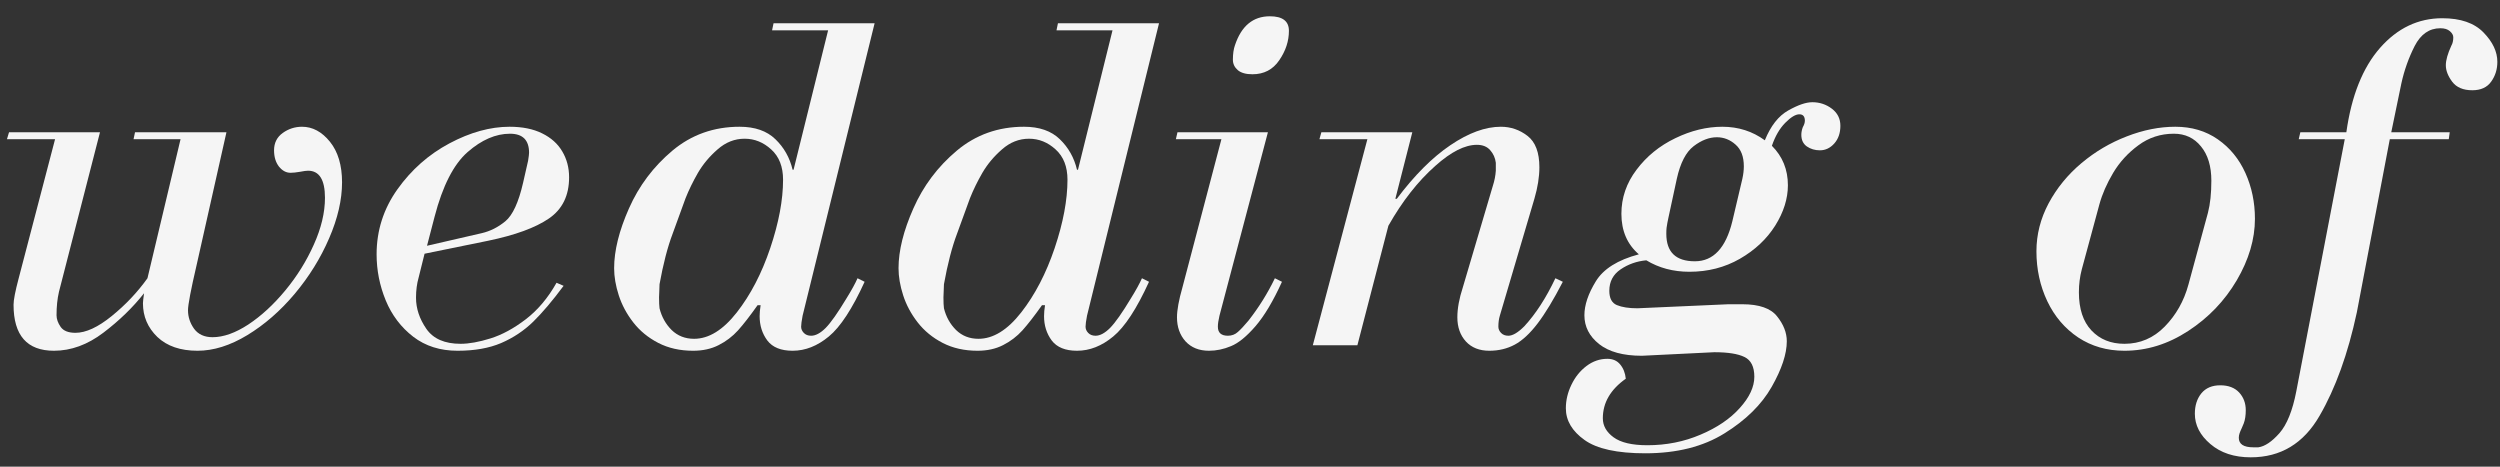
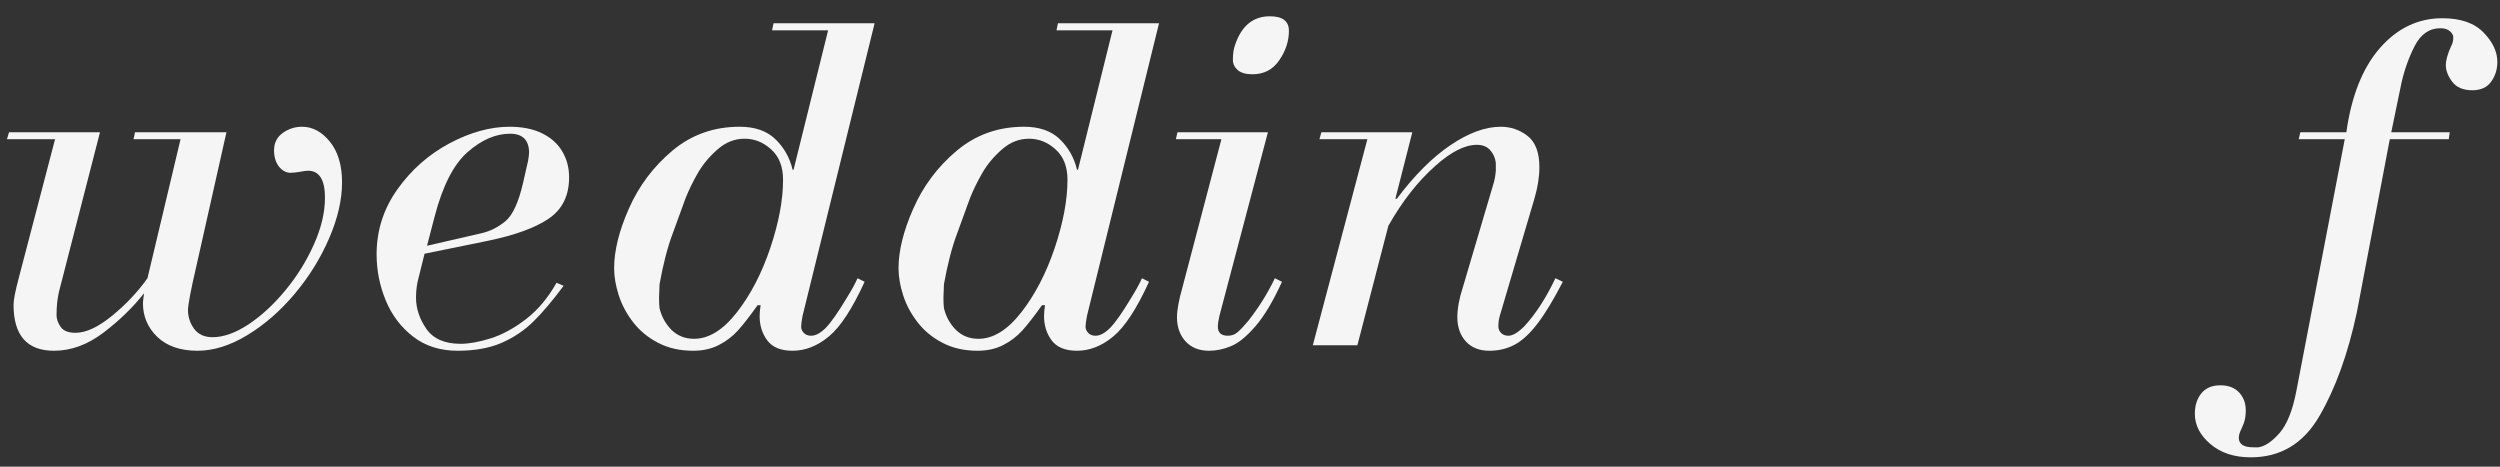
<svg xmlns="http://www.w3.org/2000/svg" width="150" height="28" viewBox="0 0 150 28" fill="none">
  <rect x="0" y="0" width="150" height="28" fill="#333333" stroke="none" />
  <path d="M137.778 23.477L140.686 8.352H137.924L138.02 7.935H140.781C141.088 5.747 141.762 4.06 142.802 2.874C143.847 1.687 145.092 1.094 146.538 1.094C147.636 1.094 148.461 1.38 149.013 1.951C149.565 2.517 149.841 3.103 149.841 3.709C149.841 4.163 149.716 4.561 149.467 4.903C149.223 5.245 148.847 5.415 148.339 5.415C147.792 5.415 147.39 5.245 147.131 4.903C146.877 4.561 146.75 4.231 146.75 3.914C146.75 3.611 146.86 3.221 147.08 2.742C147.158 2.61 147.197 2.442 147.197 2.237C147.197 2.11 147.128 1.988 146.992 1.87C146.86 1.753 146.669 1.695 146.42 1.695C145.761 1.695 145.249 2.049 144.882 2.757C144.521 3.465 144.252 4.222 144.077 5.027L143.476 7.935H146.984L146.926 8.352H143.388L141.411 18.738C140.878 21.228 140.131 23.301 139.169 24.956C138.212 26.612 136.838 27.439 135.046 27.439C134.05 27.439 133.242 27.173 132.622 26.641C132.001 26.114 131.691 25.508 131.691 24.825C131.691 24.326 131.823 23.916 132.087 23.594C132.351 23.277 132.727 23.118 133.215 23.118C133.703 23.118 134.082 23.262 134.35 23.55C134.614 23.838 134.746 24.192 134.746 24.612C134.746 24.92 134.707 25.181 134.628 25.396C134.609 25.45 134.57 25.542 134.511 25.674C134.448 25.806 134.401 25.916 134.372 26.004C134.343 26.092 134.328 26.18 134.328 26.267C134.328 26.648 134.619 26.839 135.2 26.839H135.5C135.891 26.785 136.313 26.502 136.767 25.989C137.216 25.476 137.553 24.639 137.778 23.477Z" fill="#F5F5F5" />
-   <path d="M122.186 15.076C122.186 14.075 122.43 13.116 122.918 12.198C123.411 11.28 124.068 10.476 124.888 9.788C125.708 9.099 126.614 8.565 127.605 8.184C128.597 7.798 129.568 7.605 130.521 7.605C131.497 7.605 132.347 7.857 133.069 8.36C133.792 8.863 134.344 9.537 134.725 10.381C135.105 11.226 135.296 12.142 135.296 13.128C135.296 14.348 134.932 15.579 134.205 16.819C133.477 18.055 132.505 19.068 131.29 19.859C130.079 20.65 128.804 21.045 127.466 21.045C126.421 21.045 125.496 20.779 124.69 20.247C123.89 19.71 123.272 18.985 122.837 18.072C122.403 17.154 122.186 16.155 122.186 15.076ZM125.965 12.256L124.91 16.153C124.793 16.592 124.734 17.054 124.734 17.537C124.734 18.533 124.986 19.297 125.489 19.829C125.992 20.362 126.651 20.628 127.466 20.628C128.404 20.628 129.209 20.284 129.883 19.595C130.562 18.902 131.036 18.064 131.304 17.083L132.476 12.769C132.613 12.242 132.681 11.6 132.681 10.843C132.681 9.974 132.474 9.287 132.059 8.785C131.648 8.277 131.106 8.023 130.433 8.023C129.637 8.023 128.926 8.255 128.301 8.719C127.676 9.178 127.171 9.732 126.785 10.381C126.404 11.026 126.131 11.651 125.965 12.256Z" fill="#F5F5F5" />
-   <path d="M104.542 18.255C105.553 18.255 106.249 18.499 106.629 18.987C107.015 19.471 107.208 19.966 107.208 20.474C107.208 21.236 106.905 22.149 106.3 23.213C105.694 24.278 104.75 25.208 103.465 26.004C102.186 26.8 100.604 27.198 98.719 27.198C97.03 27.198 95.814 26.931 95.072 26.399C94.325 25.867 93.951 25.232 93.951 24.495C93.951 24.012 94.064 23.54 94.288 23.081C94.508 22.622 94.808 22.249 95.189 21.961C95.57 21.673 95.987 21.529 96.441 21.529C96.769 21.529 97.025 21.641 97.21 21.866C97.401 22.095 97.513 22.381 97.547 22.723C96.629 23.372 96.17 24.163 96.17 25.096C96.17 25.545 96.385 25.926 96.815 26.238C97.245 26.555 97.921 26.714 98.844 26.714C99.981 26.714 101.046 26.502 102.037 26.077C103.028 25.657 103.812 25.125 104.388 24.48C104.969 23.836 105.26 23.211 105.26 22.605C105.26 22.005 105.062 21.609 104.667 21.419C104.276 21.228 103.673 21.133 102.857 21.133L98.514 21.346C97.391 21.346 96.534 21.111 95.943 20.642C95.357 20.174 95.064 19.598 95.064 18.914C95.064 18.304 95.291 17.627 95.746 16.885C96.2 16.138 97.061 15.596 98.331 15.259C97.633 14.659 97.284 13.848 97.284 12.828C97.284 11.866 97.586 10.984 98.192 10.184C98.797 9.378 99.571 8.748 100.514 8.294C101.461 7.835 102.403 7.605 103.341 7.605C104.298 7.605 105.147 7.876 105.89 8.418C106.241 7.554 106.708 6.958 107.289 6.631C107.875 6.299 108.358 6.133 108.739 6.133C109.178 6.133 109.569 6.263 109.911 6.521C110.252 6.78 110.423 7.122 110.423 7.547C110.423 7.981 110.301 8.335 110.057 8.609C109.813 8.882 109.525 9.019 109.193 9.019C108.895 9.019 108.634 8.941 108.409 8.785C108.189 8.628 108.08 8.396 108.08 8.089C108.08 7.942 108.109 7.791 108.167 7.635C108.25 7.488 108.292 7.359 108.292 7.246C108.292 6.988 108.182 6.858 107.962 6.858C107.733 6.858 107.45 7.029 107.113 7.371C106.776 7.713 106.51 8.172 106.314 8.748C106.954 9.388 107.274 10.176 107.274 11.114C107.274 11.919 107.02 12.727 106.512 13.538C106.004 14.344 105.296 15.008 104.388 15.53C103.485 16.048 102.477 16.306 101.363 16.306C100.396 16.306 99.535 16.077 98.778 15.618C98.207 15.672 97.694 15.852 97.24 16.16C96.786 16.468 96.559 16.897 96.559 17.449C96.559 17.893 96.71 18.179 97.013 18.306C97.32 18.433 97.731 18.497 98.243 18.497L103.7 18.255H104.542ZM103.941 13.274L104.542 10.726C104.601 10.457 104.63 10.208 104.63 9.978C104.63 9.397 104.464 8.963 104.132 8.675C103.805 8.382 103.431 8.235 103.011 8.235C102.552 8.235 102.088 8.413 101.62 8.77C101.156 9.126 100.819 9.778 100.609 10.726L100.104 13.069C100.089 13.138 100.069 13.233 100.045 13.355C100.025 13.472 100.008 13.577 99.994 13.67C99.984 13.763 99.979 13.882 99.979 14.029C99.979 15.127 100.55 15.677 101.693 15.677C102.801 15.677 103.551 14.876 103.941 13.274Z" fill="#F5F5F5" />
  <path d="M83.721 11.927H83.809C84.868 10.515 85.94 9.444 87.024 8.711C88.113 7.974 89.121 7.605 90.049 7.605C90.644 7.605 91.179 7.788 91.653 8.155C92.126 8.521 92.363 9.148 92.363 10.037C92.363 10.613 92.263 11.243 92.063 11.927L89.99 18.943C89.932 19.134 89.902 19.353 89.902 19.602C89.902 19.739 89.956 19.864 90.064 19.976C90.171 20.088 90.317 20.144 90.503 20.144C90.762 20.144 91.082 19.954 91.462 19.573C92.146 18.831 92.766 17.872 93.323 16.695L93.769 16.907C93.218 17.976 92.712 18.811 92.253 19.412C91.794 20.013 91.338 20.435 90.884 20.679C90.43 20.923 89.922 21.045 89.36 21.045C88.765 21.045 88.296 20.86 87.954 20.489C87.612 20.113 87.441 19.629 87.441 19.038C87.441 18.511 87.551 17.91 87.771 17.237L89.573 11.143C89.67 10.845 89.729 10.545 89.749 10.242V9.766C89.714 9.478 89.602 9.226 89.412 9.012C89.226 8.797 88.96 8.689 88.613 8.689C87.891 8.689 87.061 9.109 86.123 9.949C85.078 10.872 84.138 12.071 83.303 13.545L81.443 20.716H78.769L82.043 8.352H79.165L79.282 7.935H84.739L83.721 11.927Z" fill="#F5F5F5" />
  <path d="M76.075 7.935L73.168 18.943C73.104 19.212 73.072 19.431 73.072 19.602C73.072 19.964 73.272 20.144 73.673 20.144C73.907 20.144 74.107 20.069 74.273 19.917C74.444 19.766 74.654 19.541 74.903 19.244C75.528 18.448 76.058 17.598 76.493 16.695L76.918 16.907C76.39 18.069 75.86 18.958 75.328 19.573C74.796 20.188 74.308 20.586 73.863 20.767C73.424 20.953 72.982 21.045 72.538 21.045C71.947 21.045 71.478 20.857 71.131 20.481C70.79 20.101 70.619 19.619 70.619 19.038C70.619 18.609 70.728 18.008 70.948 17.237L73.285 8.352H70.553L70.648 7.935H76.075ZM74.098 2.713C74.483 1.556 75.182 0.977 76.192 0.977C76.954 0.977 77.335 1.267 77.335 1.849C77.335 2.464 77.142 3.052 76.756 3.614C76.376 4.175 75.838 4.456 75.145 4.456C74.754 4.456 74.461 4.373 74.266 4.207C74.071 4.036 73.973 3.828 73.973 3.584C73.973 3.238 74.015 2.947 74.098 2.713Z" fill="#F5F5F5" />
  <path d="M62.701 18.313H62.518C62.069 18.948 61.678 19.451 61.346 19.822C61.014 20.188 60.626 20.484 60.182 20.708C59.742 20.933 59.232 21.045 58.651 21.045C57.865 21.045 57.169 20.889 56.563 20.576C55.958 20.264 55.458 19.854 55.062 19.346C54.666 18.838 54.376 18.296 54.19 17.72C54.005 17.144 53.912 16.602 53.912 16.094C53.912 15.039 54.21 13.841 54.806 12.498C55.401 11.15 56.268 9.998 57.406 9.041C58.548 8.084 59.894 7.605 61.441 7.605C62.359 7.605 63.075 7.854 63.587 8.352C64.105 8.85 64.449 9.461 64.62 10.184H64.679L66.751 1.819H63.39L63.477 1.394H69.542L65.221 18.943C65.162 19.251 65.133 19.471 65.133 19.602C65.133 19.739 65.186 19.864 65.294 19.976C65.401 20.088 65.548 20.144 65.733 20.144C66.002 20.144 66.293 19.988 66.605 19.676C66.918 19.358 67.335 18.765 67.857 17.896C68.16 17.408 68.38 17.007 68.517 16.695L68.941 16.907C68.204 18.523 67.489 19.617 66.795 20.188C66.107 20.76 65.382 21.045 64.62 21.045C63.922 21.045 63.416 20.84 63.104 20.43C62.796 20.015 62.643 19.529 62.643 18.973C62.643 18.777 62.662 18.558 62.701 18.313ZM58.197 11.897L57.42 14.029C57.118 14.829 56.856 15.838 56.637 17.054C56.637 17.146 56.632 17.281 56.622 17.456C56.612 17.632 56.607 17.759 56.607 17.837C56.607 18.135 56.617 18.355 56.637 18.497C56.764 19.009 57.005 19.444 57.362 19.8C57.723 20.152 58.172 20.328 58.709 20.328C59.593 20.328 60.448 19.8 61.273 18.745C62.098 17.691 62.767 16.404 63.28 14.886C63.792 13.362 64.049 11.995 64.049 10.784C64.049 10.003 63.812 9.397 63.338 8.968C62.87 8.538 62.337 8.323 61.742 8.323C61.146 8.323 60.606 8.536 60.123 8.96C59.64 9.38 59.247 9.849 58.944 10.367C58.646 10.884 58.397 11.394 58.197 11.897Z" fill="#F5F5F5" />
  <path d="M45.637 18.313H45.454C45.004 18.948 44.614 19.451 44.282 19.822C43.95 20.188 43.562 20.484 43.117 20.708C42.678 20.933 42.167 21.045 41.586 21.045C40.8 21.045 40.105 20.889 39.499 20.576C38.894 20.264 38.393 19.854 37.998 19.346C37.602 18.838 37.312 18.296 37.126 17.72C36.94 17.144 36.848 16.602 36.848 16.094C36.848 15.039 37.145 13.841 37.741 12.498C38.337 11.15 39.204 9.998 40.341 9.041C41.484 8.084 42.829 7.605 44.377 7.605C45.295 7.605 46.01 7.854 46.523 8.352C47.041 8.85 47.385 9.461 47.556 10.184H47.614L49.687 1.819H46.325L46.413 1.394H52.477L48.156 18.943C48.098 19.251 48.068 19.471 48.068 19.602C48.068 19.739 48.122 19.864 48.23 19.976C48.337 20.088 48.483 20.144 48.669 20.144C48.938 20.144 49.228 19.988 49.541 19.676C49.853 19.358 50.27 18.765 50.793 17.896C51.096 17.408 51.315 17.007 51.452 16.695L51.877 16.907C51.14 18.523 50.424 19.617 49.731 20.188C49.042 20.76 48.317 21.045 47.556 21.045C46.857 21.045 46.352 20.84 46.04 20.43C45.732 20.015 45.578 19.529 45.578 18.973C45.578 18.777 45.598 18.558 45.637 18.313ZM41.132 11.897L40.356 14.029C40.053 14.829 39.792 15.838 39.572 17.054C39.572 17.146 39.567 17.281 39.558 17.456C39.548 17.632 39.543 17.759 39.543 17.837C39.543 18.135 39.553 18.355 39.572 18.497C39.699 19.009 39.941 19.444 40.297 19.8C40.659 20.152 41.108 20.328 41.645 20.328C42.529 20.328 43.383 19.8 44.209 18.745C45.034 17.691 45.703 16.404 46.215 14.886C46.728 13.362 46.984 11.995 46.984 10.784C46.984 10.003 46.748 9.397 46.274 8.968C45.805 8.538 45.273 8.323 44.677 8.323C44.081 8.323 43.542 8.536 43.059 8.96C42.575 9.38 42.182 9.849 41.879 10.367C41.581 10.884 41.333 11.394 41.132 11.897Z" fill="#F5F5F5" />
  <path d="M25.474 15.223L25.115 16.665C25.013 17.022 24.961 17.422 24.961 17.867C24.961 18.511 25.169 19.134 25.584 19.734C25.999 20.33 26.683 20.628 27.635 20.628C28.143 20.628 28.741 20.52 29.429 20.305C30.118 20.091 30.821 19.71 31.539 19.163C32.261 18.611 32.879 17.879 33.392 16.966L33.816 17.149C33.157 18.038 32.549 18.755 31.993 19.302C31.436 19.844 30.794 20.271 30.066 20.584C29.344 20.892 28.472 21.045 27.452 21.045C26.412 21.045 25.525 20.765 24.793 20.203C24.061 19.637 23.511 18.912 23.145 18.028C22.779 17.139 22.596 16.216 22.596 15.259C22.596 13.829 23.013 12.527 23.848 11.355C24.683 10.184 25.723 9.265 26.968 8.601C28.218 7.937 29.419 7.605 30.572 7.605C31.343 7.605 31.995 7.737 32.527 8.001C33.065 8.265 33.467 8.626 33.736 9.085C34.009 9.544 34.146 10.061 34.146 10.638C34.146 11.736 33.741 12.561 32.93 13.113C32.124 13.665 30.909 14.109 29.283 14.446L25.474 15.223ZM25.621 14.746L28.895 13.992C29.407 13.875 29.883 13.636 30.323 13.274C30.762 12.908 31.116 12.139 31.385 10.967L31.685 9.649C31.724 9.405 31.744 9.244 31.744 9.165C31.744 8.404 31.363 8.023 30.601 8.023C29.747 8.023 28.899 8.389 28.06 9.121C27.22 9.854 26.558 11.148 26.075 13.003L25.621 14.746Z" fill="#F5F5F5" />
  <path d="M13.587 7.935L11.793 15.918C11.451 17.388 11.28 18.287 11.28 18.614C11.28 19.014 11.402 19.385 11.646 19.727C11.895 20.064 12.264 20.232 12.752 20.232C13.406 20.232 14.122 19.978 14.898 19.471C15.674 18.958 16.414 18.277 17.117 17.427C17.82 16.578 18.392 15.659 18.831 14.673C19.275 13.687 19.498 12.752 19.498 11.868C19.498 10.784 19.158 10.242 18.48 10.242C18.387 10.242 18.226 10.264 17.996 10.308C17.771 10.347 17.584 10.367 17.432 10.367C17.169 10.367 16.936 10.242 16.736 9.993C16.541 9.739 16.443 9.414 16.443 9.019C16.443 8.575 16.617 8.228 16.963 7.979C17.31 7.73 17.696 7.605 18.121 7.605C18.755 7.605 19.314 7.906 19.798 8.506C20.281 9.107 20.523 9.917 20.523 10.938C20.523 11.988 20.264 13.108 19.747 14.3C19.234 15.491 18.545 16.602 17.681 17.632C16.817 18.658 15.87 19.483 14.839 20.108C13.809 20.733 12.813 21.045 11.851 21.045C10.826 21.045 10.023 20.769 9.441 20.218C8.865 19.661 8.577 18.987 8.577 18.196C8.577 18.113 8.599 17.913 8.643 17.596C7.969 18.45 7.156 19.239 6.204 19.961C5.252 20.684 4.263 21.045 3.238 21.045C1.622 21.045 0.813 20.125 0.813 18.284C0.813 18.001 0.914 17.481 1.114 16.724L3.304 8.352H0.418L0.542 7.935H5.999L3.538 17.508C3.44 17.928 3.392 18.396 3.392 18.914C3.392 19.143 3.475 19.378 3.641 19.617C3.807 19.851 4.102 19.969 4.527 19.969C5.152 19.969 5.877 19.634 6.702 18.965C7.532 18.291 8.248 17.535 8.848 16.695L10.833 8.352H8.013L8.101 7.935H13.587Z" fill="#F5F5F5" />
</svg>